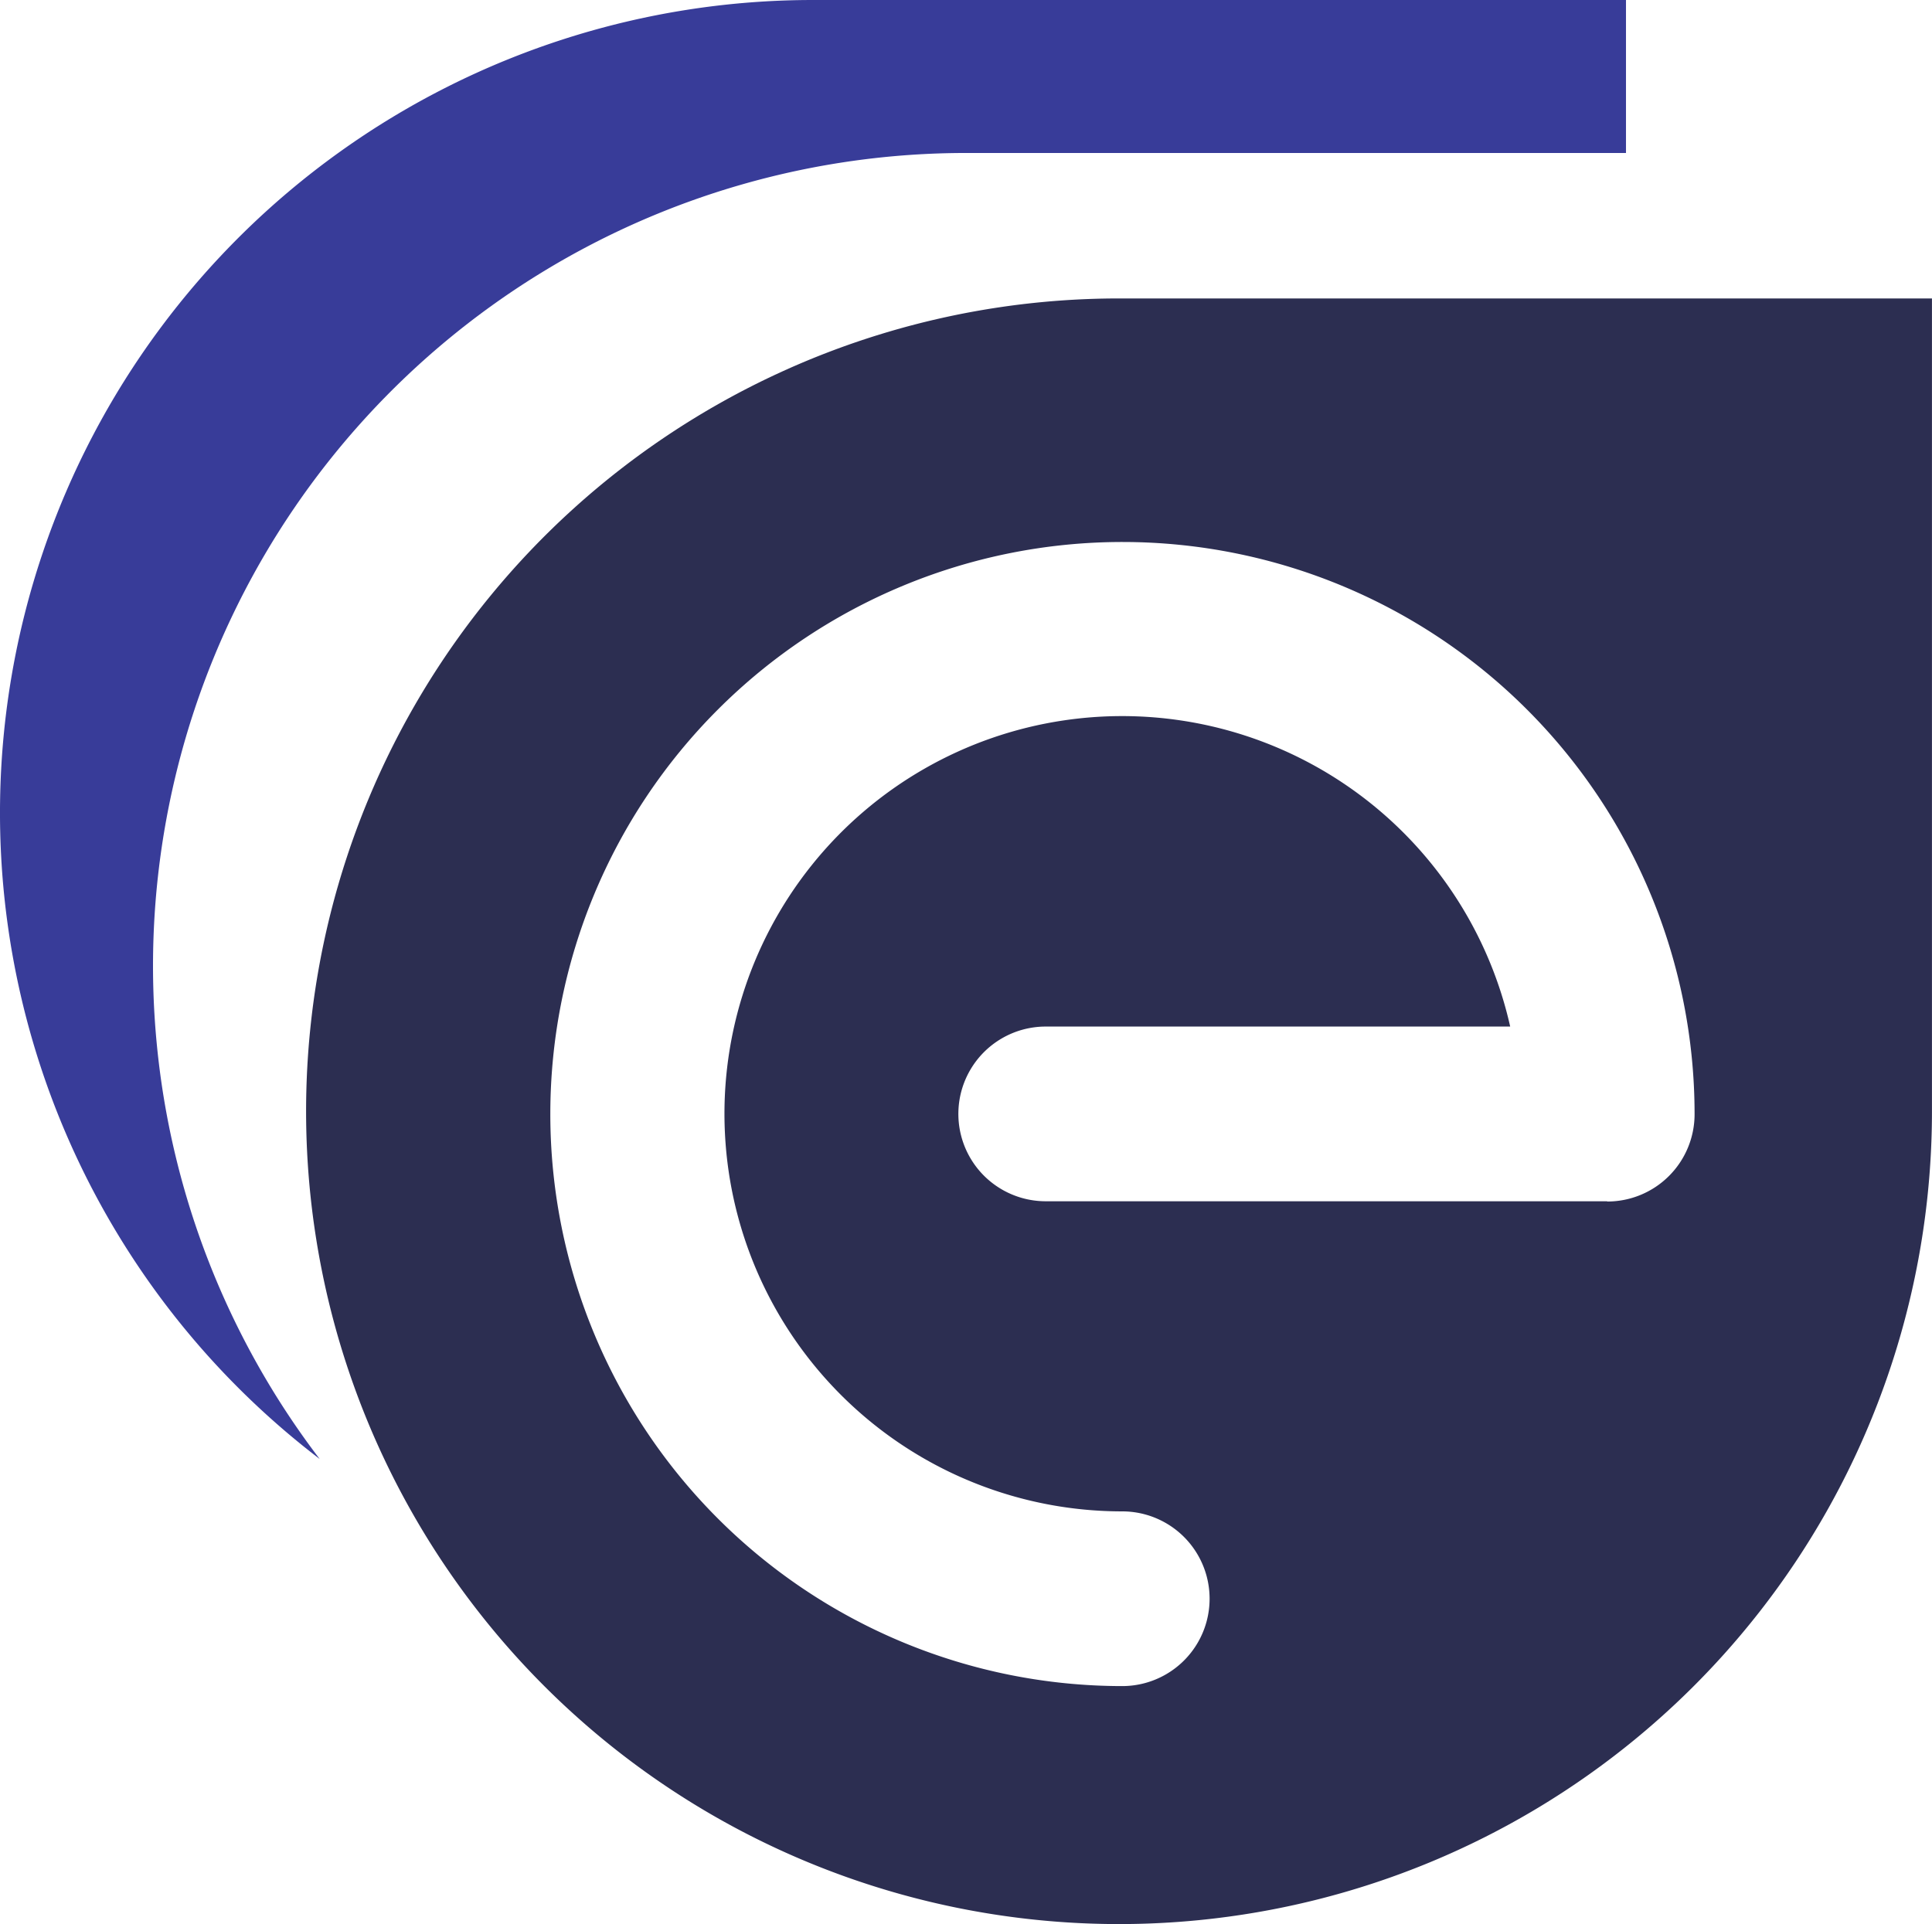
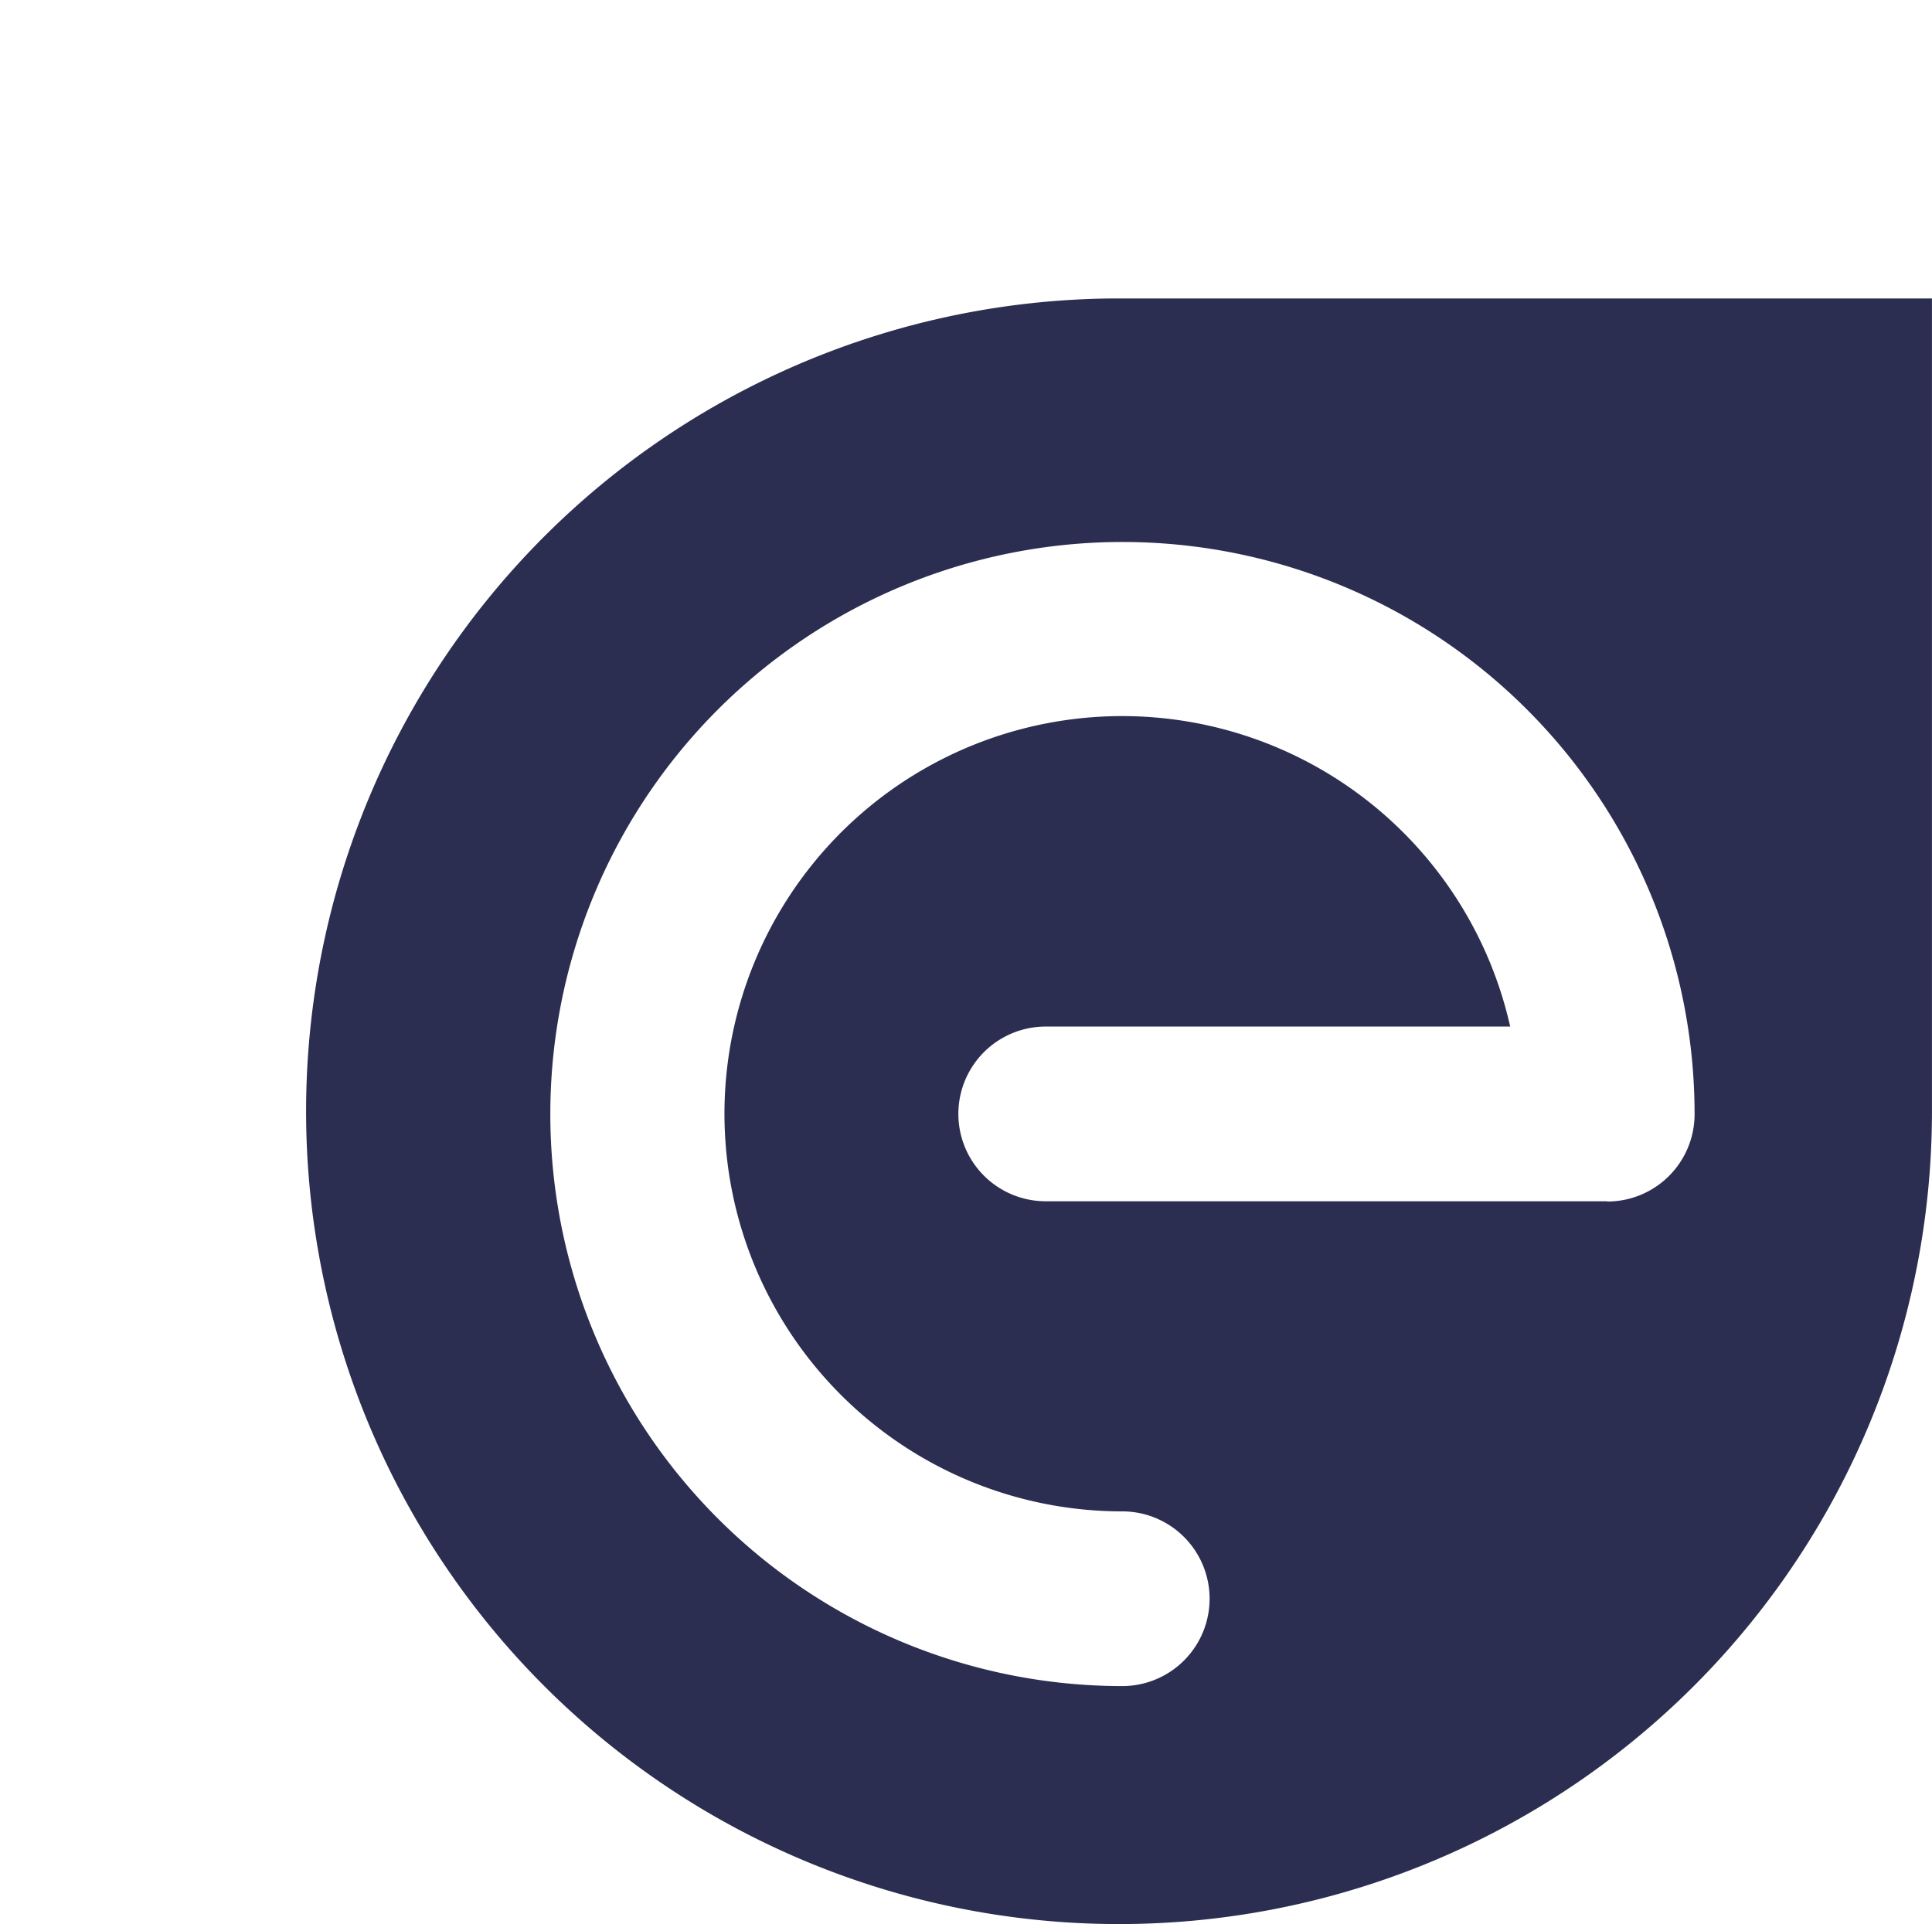
<svg xmlns="http://www.w3.org/2000/svg" id="planning-apv" width="45.179" height="45" viewBox="0 0 45.179 45">
-   <path id="Tracé_44" data-name="Tracé 44" d="M38.023,0V3.578H22.588A19.012,19.012,0,0,0,7.475,34.122,19.011,19.011,0,0,1,19.01,0H38.023Z" fill="#383c99" />
  <path id="Tracé_45" data-name="Tracé 45" d="M51.667,41.835H38.539a2.043,2.043,0,0,1,0-4.086H49.4a9.3,9.3,0,1,0-9.072,11.339,2.043,2.043,0,1,1,0,4.086A13.379,13.379,0,1,1,53.712,39.8a2.042,2.042,0,0,1-2.041,2.041M40.25,20.72A19.01,19.01,0,1,0,59.263,39.73V20.72Z" transform="translate(-14.085 -13.74)" fill="#2c2e51" />
</svg>